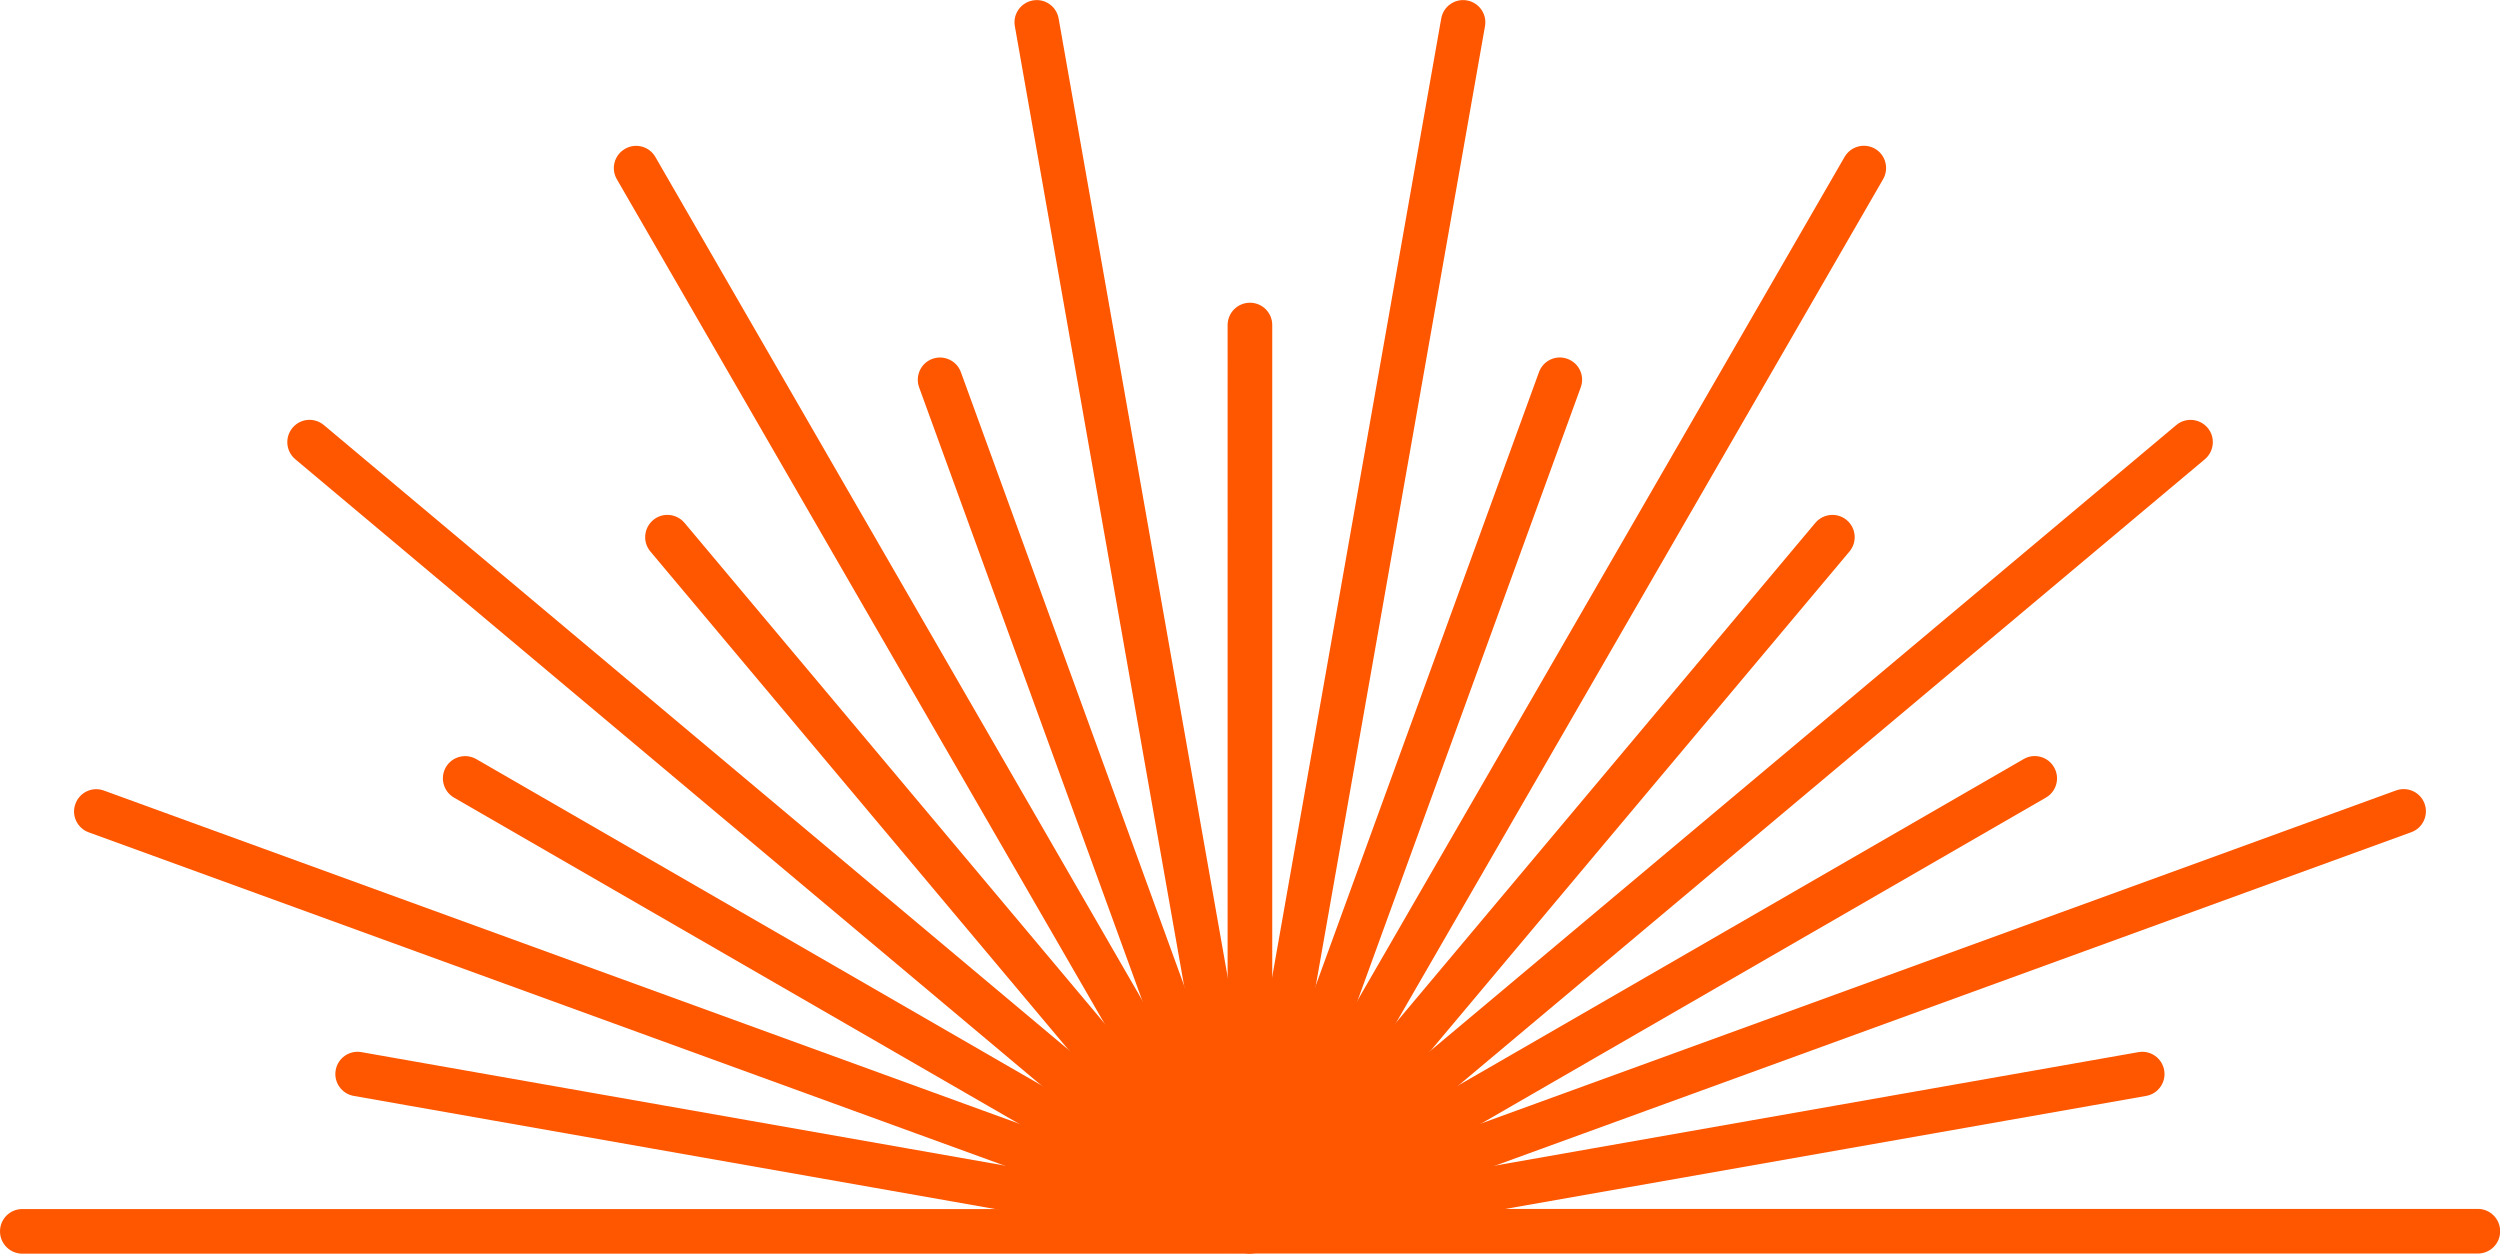
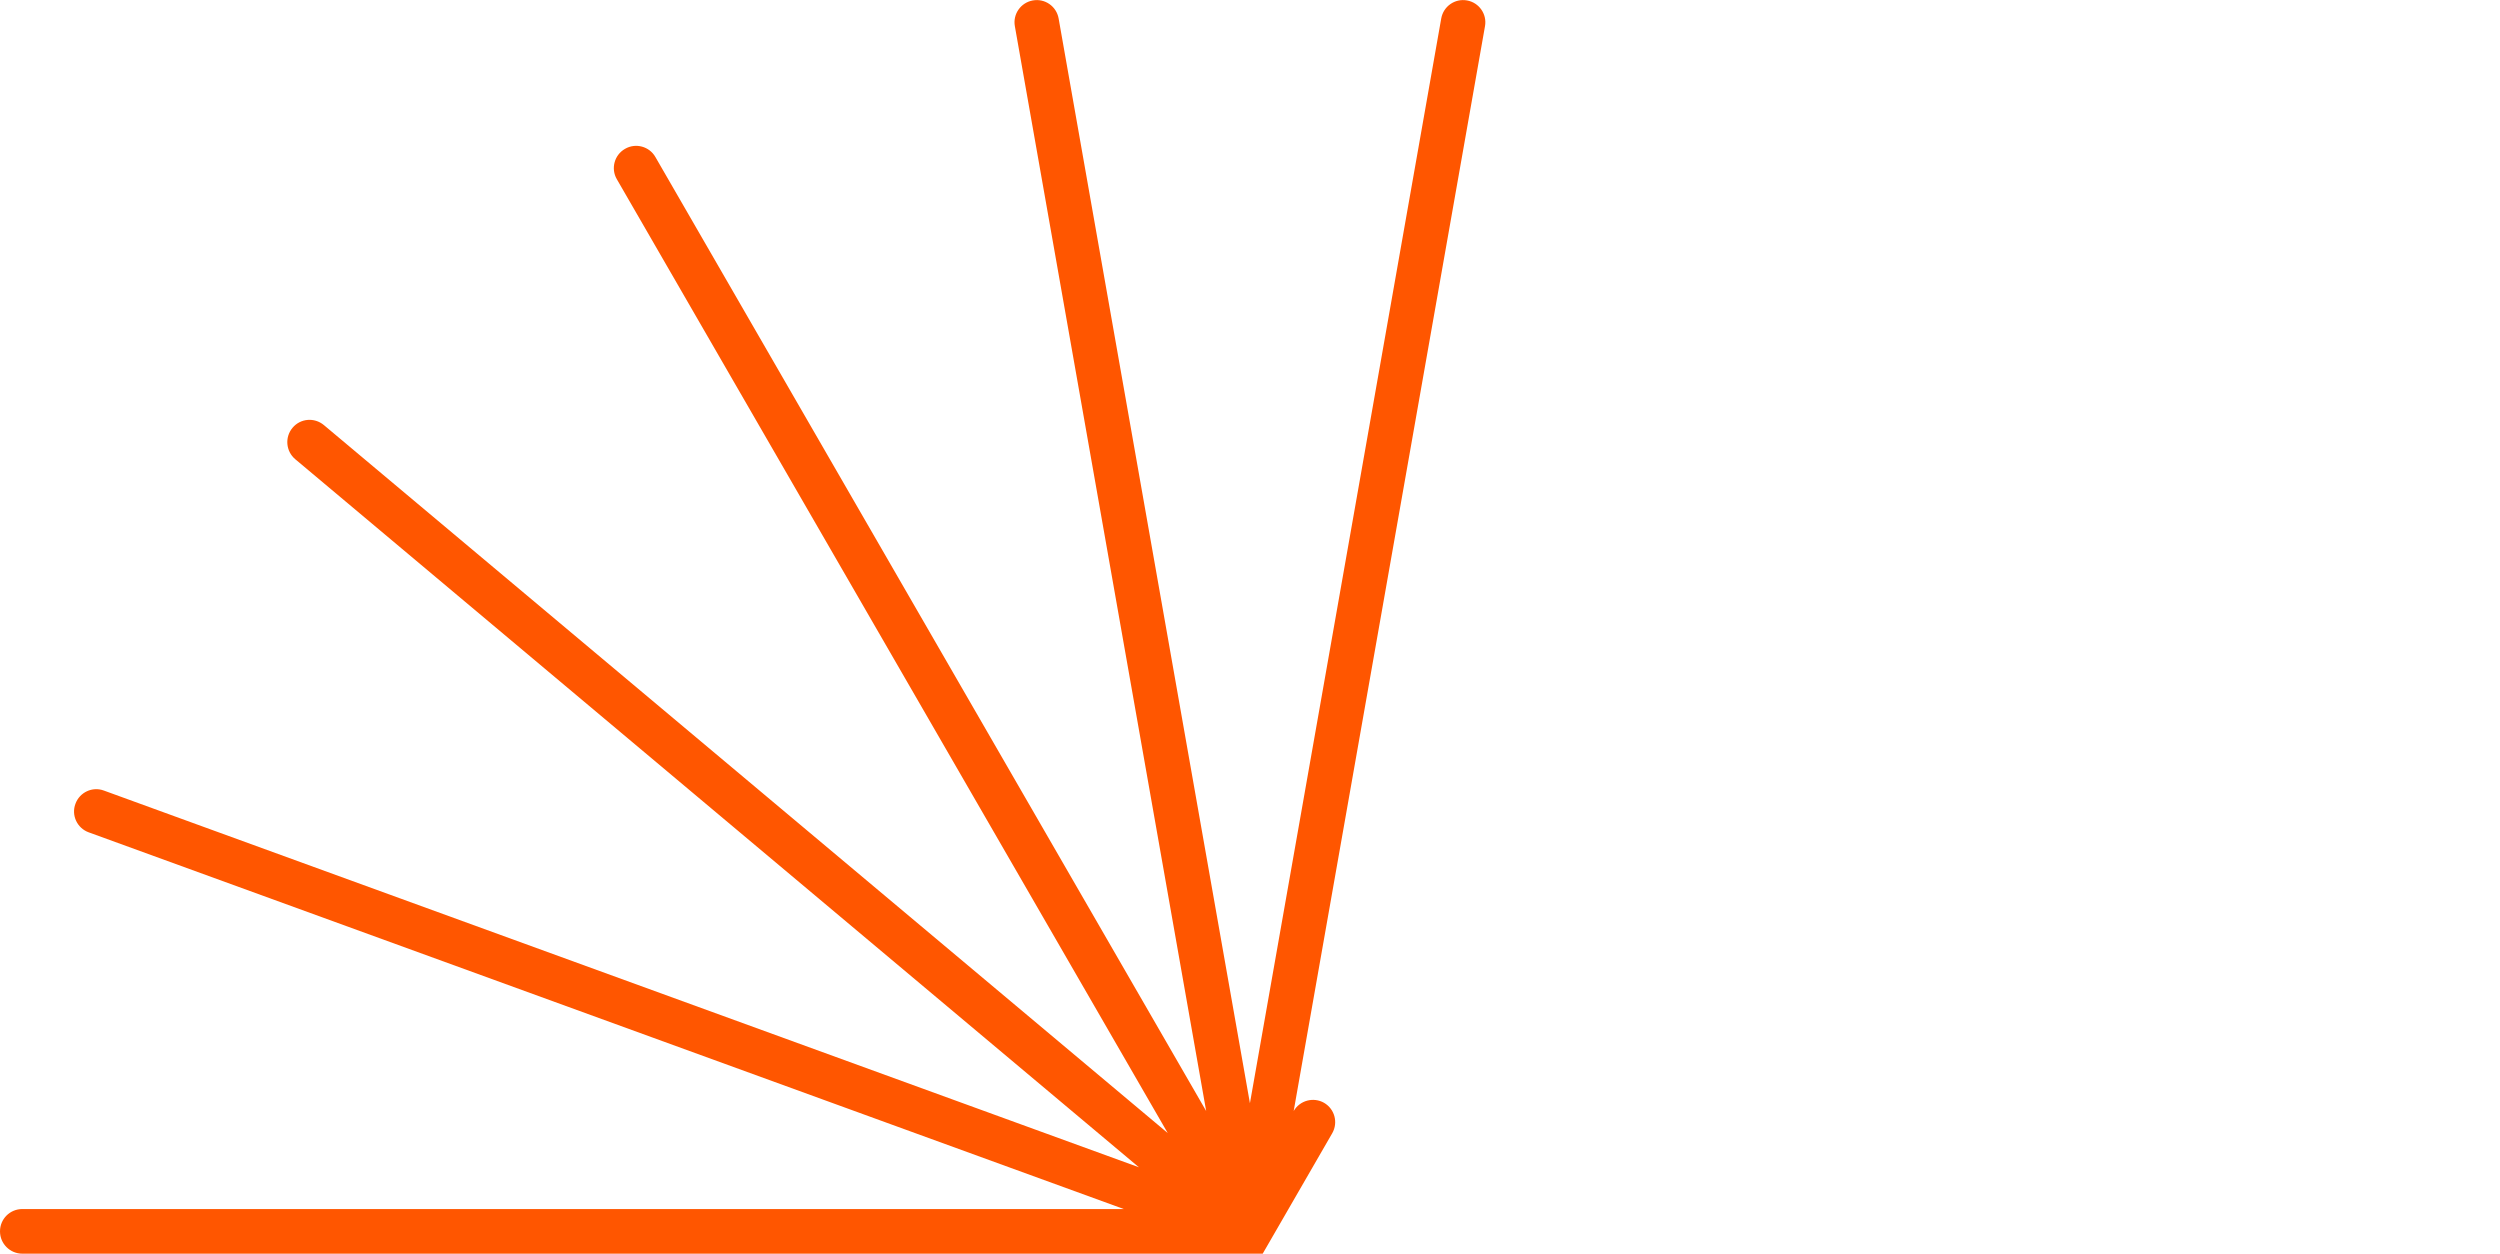
<svg xmlns="http://www.w3.org/2000/svg" id="_レイヤー_2" viewBox="0 0 173.67 87.09">
  <defs>
    <style>.cls-1{fill:#ff5600;}</style>
  </defs>
  <g id="_デザイン">
-     <path class="cls-1" d="M86.83,87.09h0s-.01,0-.02,0H1.55c-.85,0-1.55-.69-1.55-1.55s.69-1.55,1.55-1.55h76.52S6.16,57.82,6.16,57.82c-.8-.29-1.22-1.18-.92-1.98.29-.8,1.18-1.22,1.98-.92l71.9,26.17L20.51,31.9c-.65-.55-.74-1.52-.19-2.18s1.52-.74,2.18-.19l58.62,49.18L42.85,12.45c-.43-.74-.17-1.69.57-2.11.74-.43,1.69-.17,2.11.57l38.26,66.27L70.5,1.82c-.15-.84.41-1.64,1.25-1.79.84-.15,1.64.41,1.79,1.25l13.29,75.36L100.12,1.28c.15-.84.95-1.4,1.79-1.25.84.15,1.4.95,1.25,1.79l-13.29,75.36L128.14,10.9c.43-.74,1.37-.99,2.11-.57.74.43.99,1.37.57,2.11l-38.26,66.27,58.62-49.18c.65-.55,1.63-.46,2.18.19.55.65.46,1.63-.19,2.18l-58.62,49.18,71.9-26.17c.8-.29,1.69.12,1.98.92.29.8-.12,1.69-.92,1.98l-71.9,26.17h76.52c.85,0,1.55.69,1.55,1.55s-.69,1.55-1.55,1.55h-85.27s-.01,0-.02,0Z" />
-     <path class="cls-1" d="M86.84,87.09s0,0,0,0c-.1,0-.2-.01-.3-.03l-61.97-10.93c-.84-.15-1.4-.95-1.25-1.79.15-.84.95-1.4,1.79-1.25l53.36,9.41-46.93-27.09c-.74-.43-.99-1.37-.57-2.11.43-.74,1.37-.99,2.11-.57l46.93,27.09-34.83-41.51c-.55-.65-.46-1.63.19-2.18.65-.55,1.63-.46,2.18.19l34.83,41.51-18.53-50.92c-.29-.8.12-1.69.92-1.98.8-.29,1.69.12,1.98.92l18.53,50.92V22.58c0-.85.69-1.55,1.55-1.55s1.55.69,1.55,1.55v54.19s18.53-50.92,18.53-50.92c.29-.8,1.18-1.22,1.98-.92.8.29,1.22,1.18.92,1.98l-18.53,50.92,34.83-41.51c.55-.65,1.52-.74,2.18-.19.65.55.74,1.52.19,2.18l-34.83,41.51,46.93-27.09c.74-.43,1.69-.17,2.11.57.43.74.17,1.69-.57,2.11l-46.93,27.09,53.36-9.41c.84-.15,1.64.41,1.79,1.25.15.84-.41,1.64-1.25,1.79l-61.97,10.93c-.1.02-.2.03-.3.03Z" />
+     <path class="cls-1" d="M86.83,87.09h0s-.01,0-.02,0H1.55c-.85,0-1.55-.69-1.55-1.55s.69-1.55,1.55-1.55h76.52S6.16,57.82,6.16,57.82c-.8-.29-1.22-1.18-.92-1.98.29-.8,1.18-1.22,1.98-.92l71.9,26.17L20.51,31.9c-.65-.55-.74-1.52-.19-2.18s1.52-.74,2.18-.19l58.62,49.18L42.85,12.45c-.43-.74-.17-1.69.57-2.11.74-.43,1.69-.17,2.11.57l38.26,66.27L70.5,1.82c-.15-.84.41-1.64,1.25-1.79.84-.15,1.64.41,1.79,1.25l13.29,75.36L100.12,1.28c.15-.84.95-1.4,1.79-1.25.84.15,1.4.95,1.25,1.79l-13.29,75.36c.43-.74,1.37-.99,2.11-.57.74.43.99,1.37.57,2.11l-38.26,66.27,58.62-49.18c.65-.55,1.63-.46,2.18.19.55.65.46,1.63-.19,2.18l-58.62,49.18,71.9-26.17c.8-.29,1.69.12,1.98.92.29.8-.12,1.69-.92,1.98l-71.9,26.17h76.52c.85,0,1.55.69,1.55,1.55s-.69,1.55-1.55,1.55h-85.27s-.01,0-.02,0Z" />
  </g>
</svg>